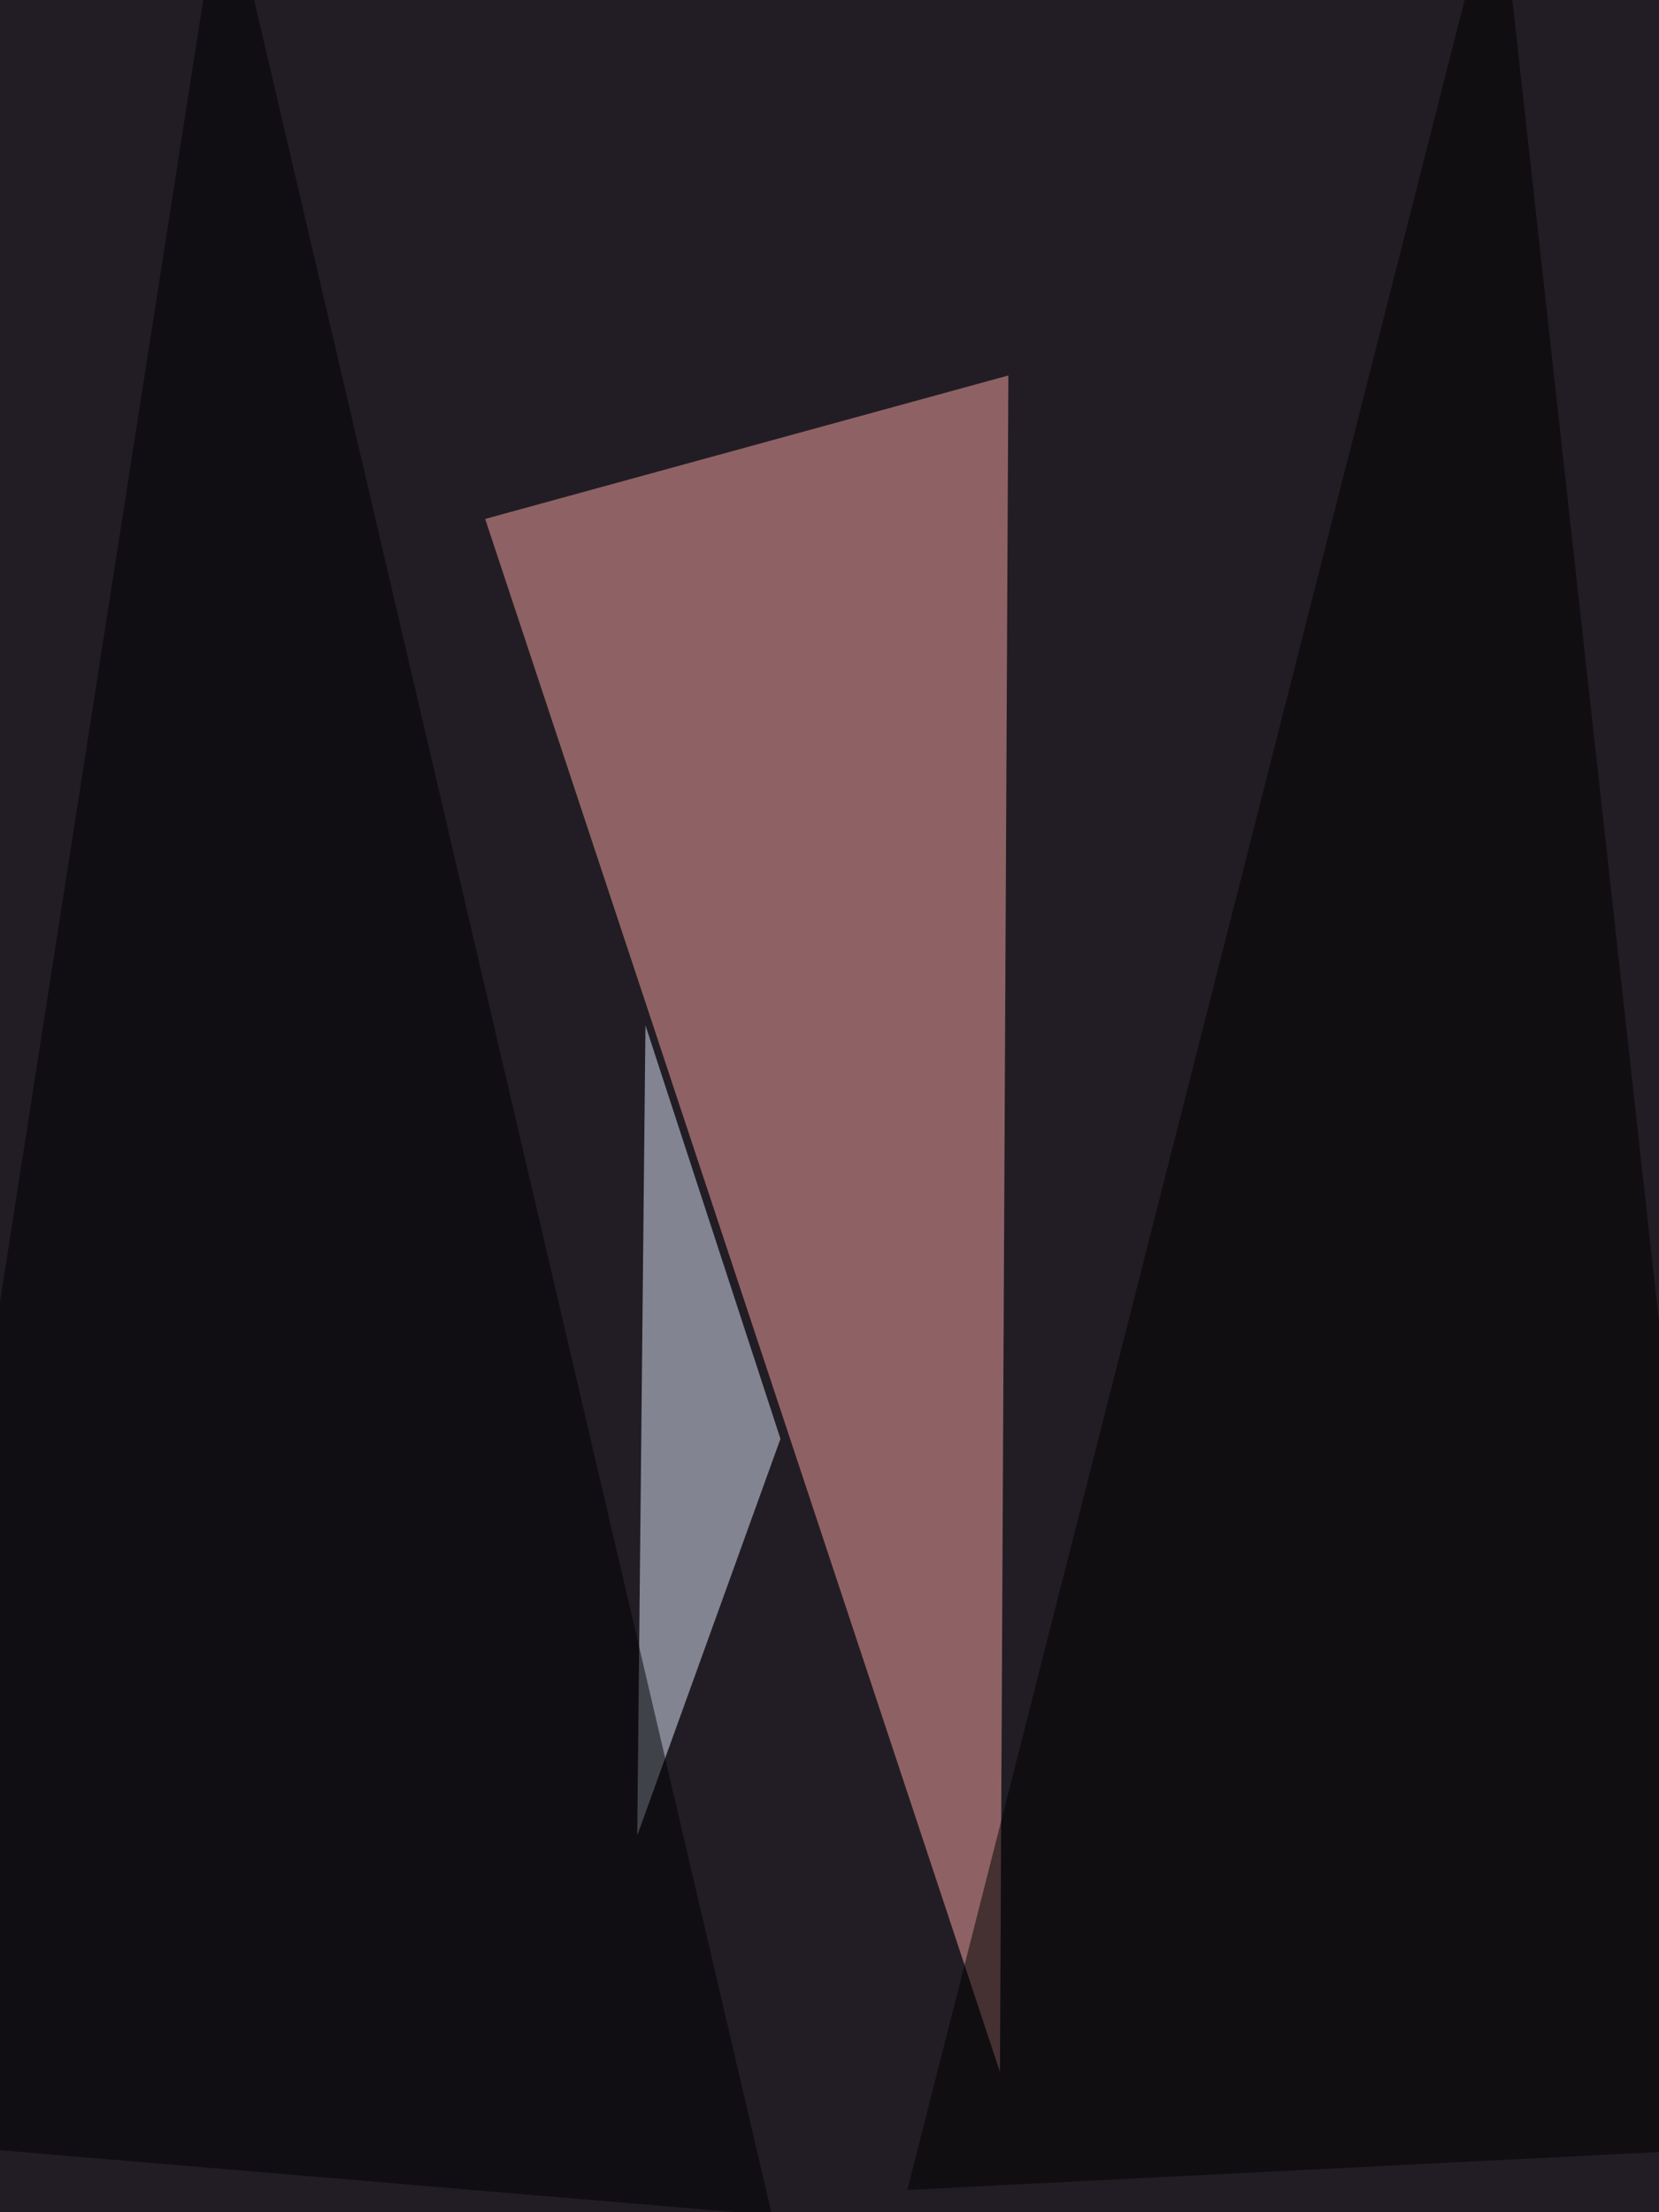
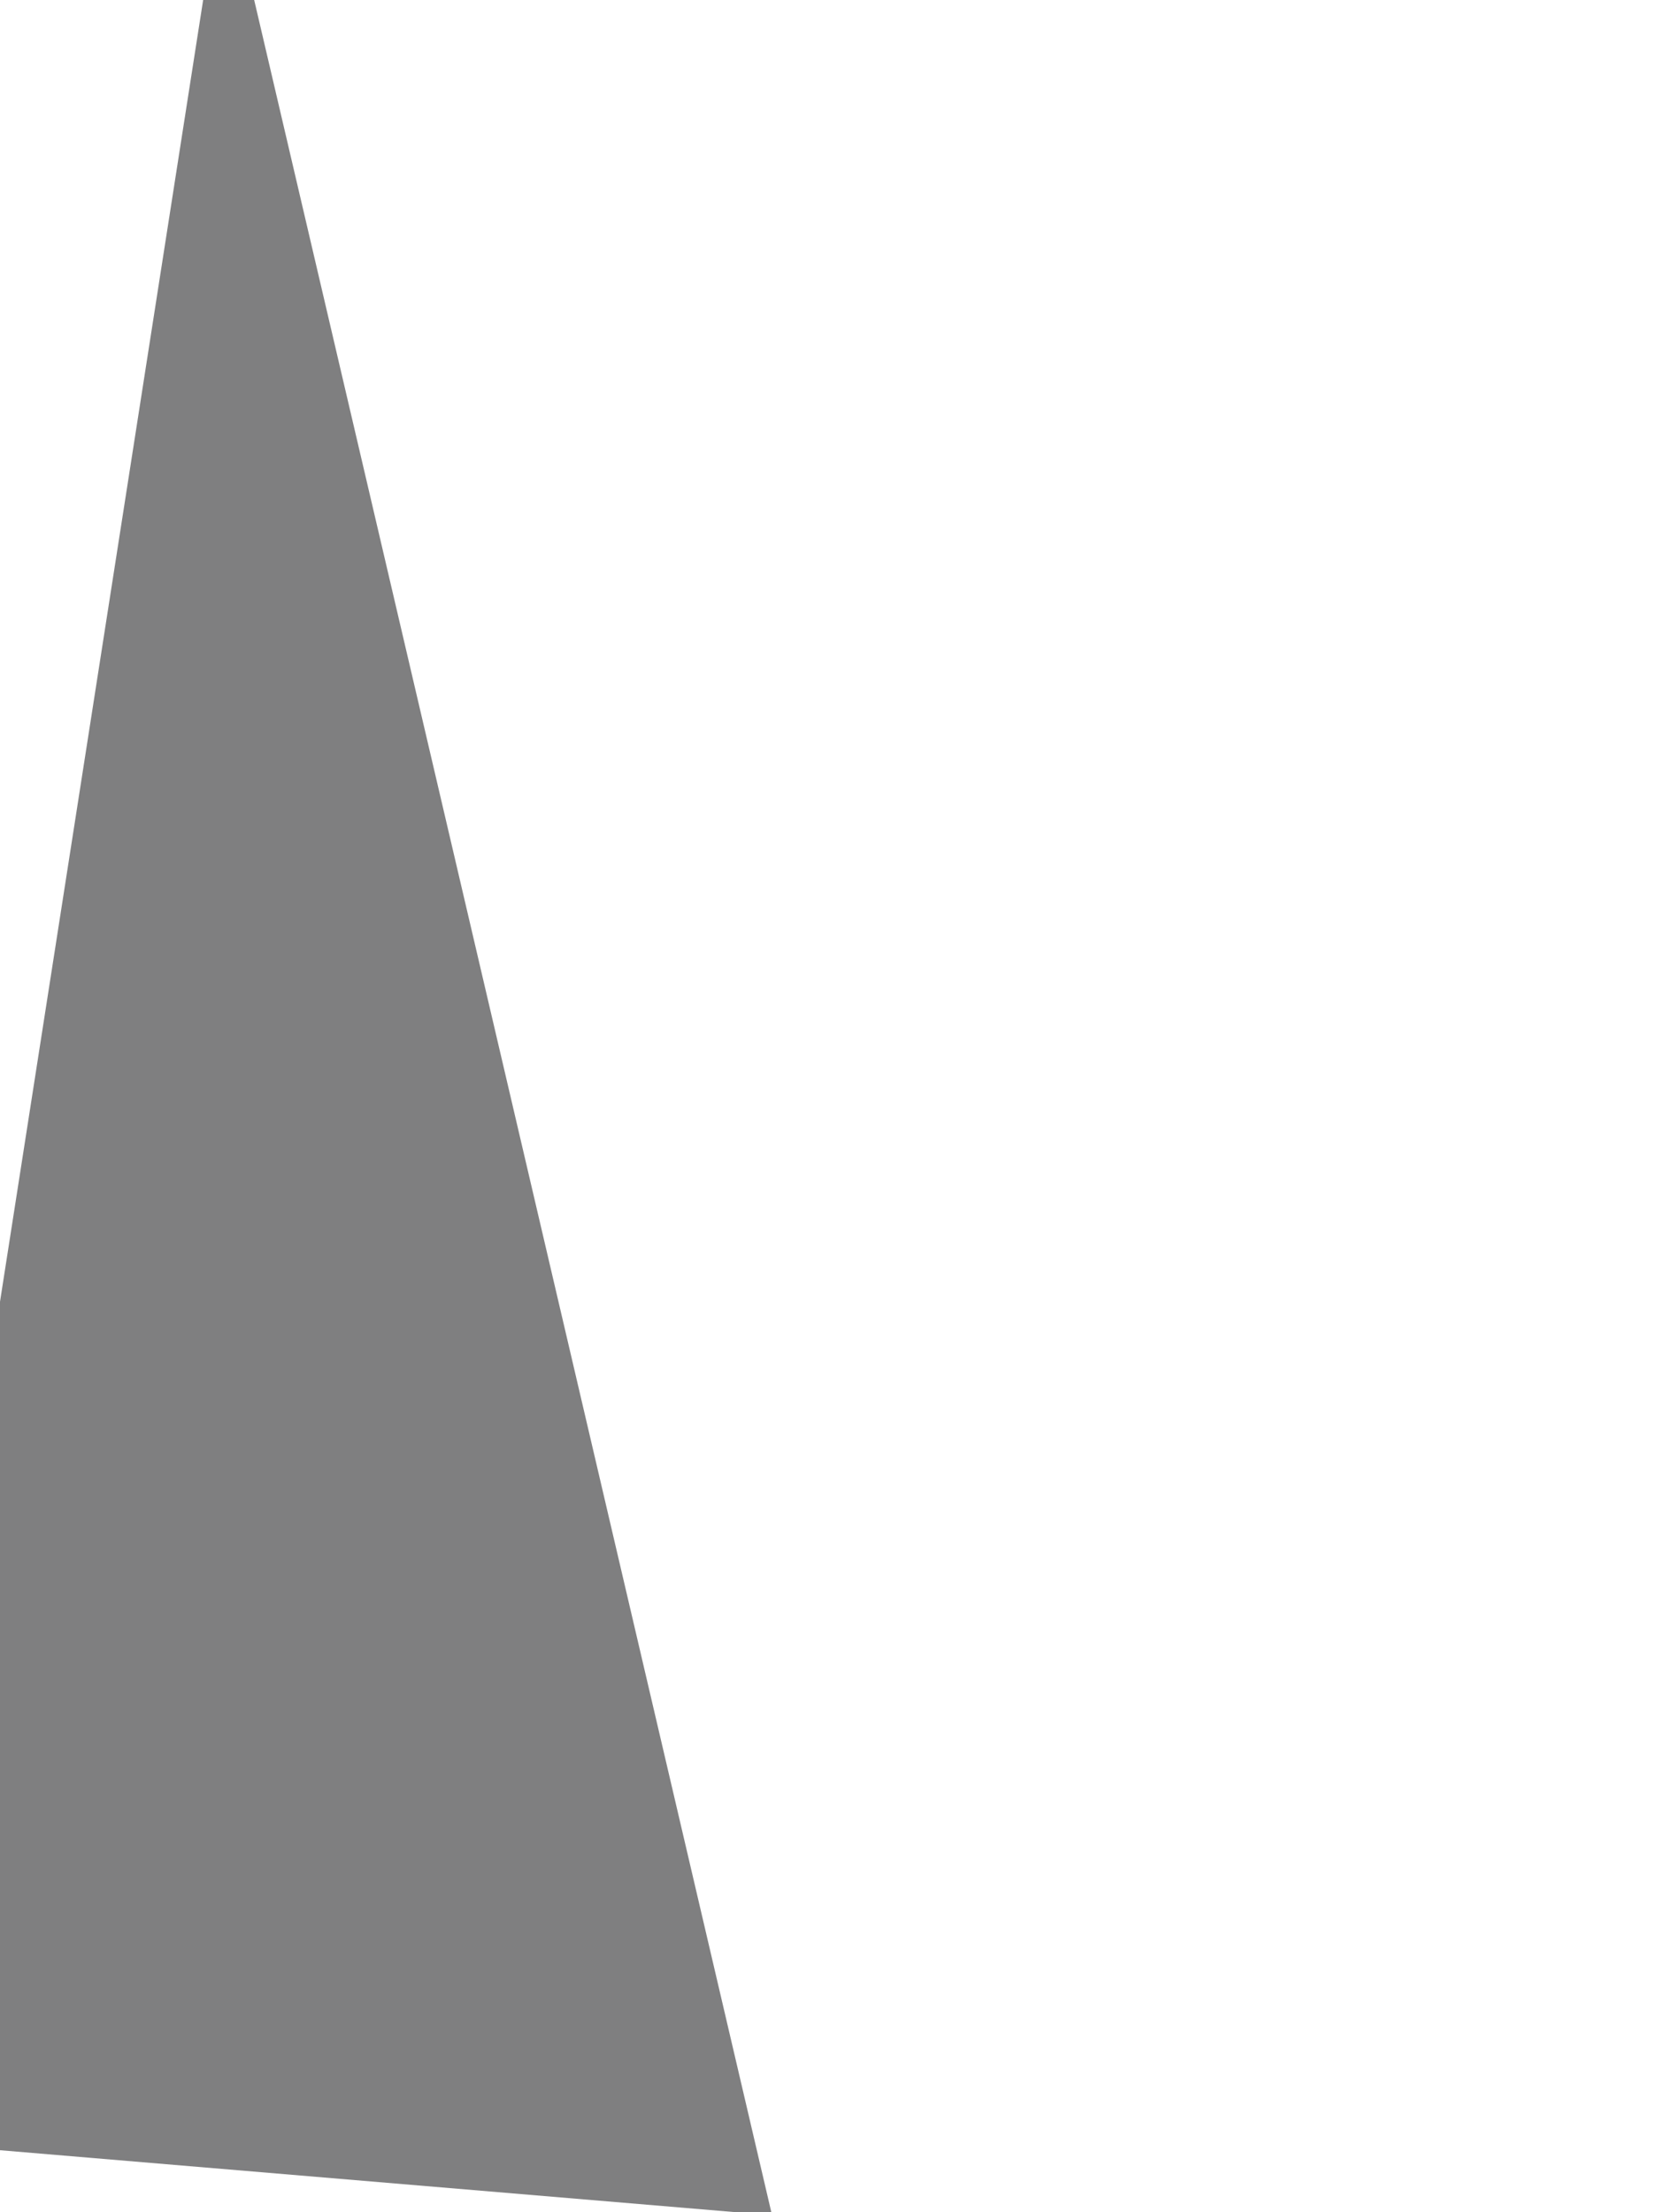
<svg xmlns="http://www.w3.org/2000/svg" width="768" height="1024">
  <filter id="a">
    <feGaussianBlur stdDeviation="55" />
  </filter>
-   <rect width="100%" height="100%" fill="#221d24" />
  <g filter="url(#a)">
    <g fill-opacity=".5">
-       <path fill="#faa9a4" d="M462.9 959L224.6 240.2l242.2-66.4z" />
-       <path fill="#e2edff" d="M295 849.6l3.8-375L361.3 666z" />
-       <path d="M420 1013.7L810.4 994 693.4-60.5z" />
-       <path fill="#000002" d="M357.4 1025.4L103.5-60.6l-164 1050.8z" />
+       <path fill="#000002" d="M357.4 1025.4L103.5-60.6l-164 1050.8" />
    </g>
  </g>
</svg>